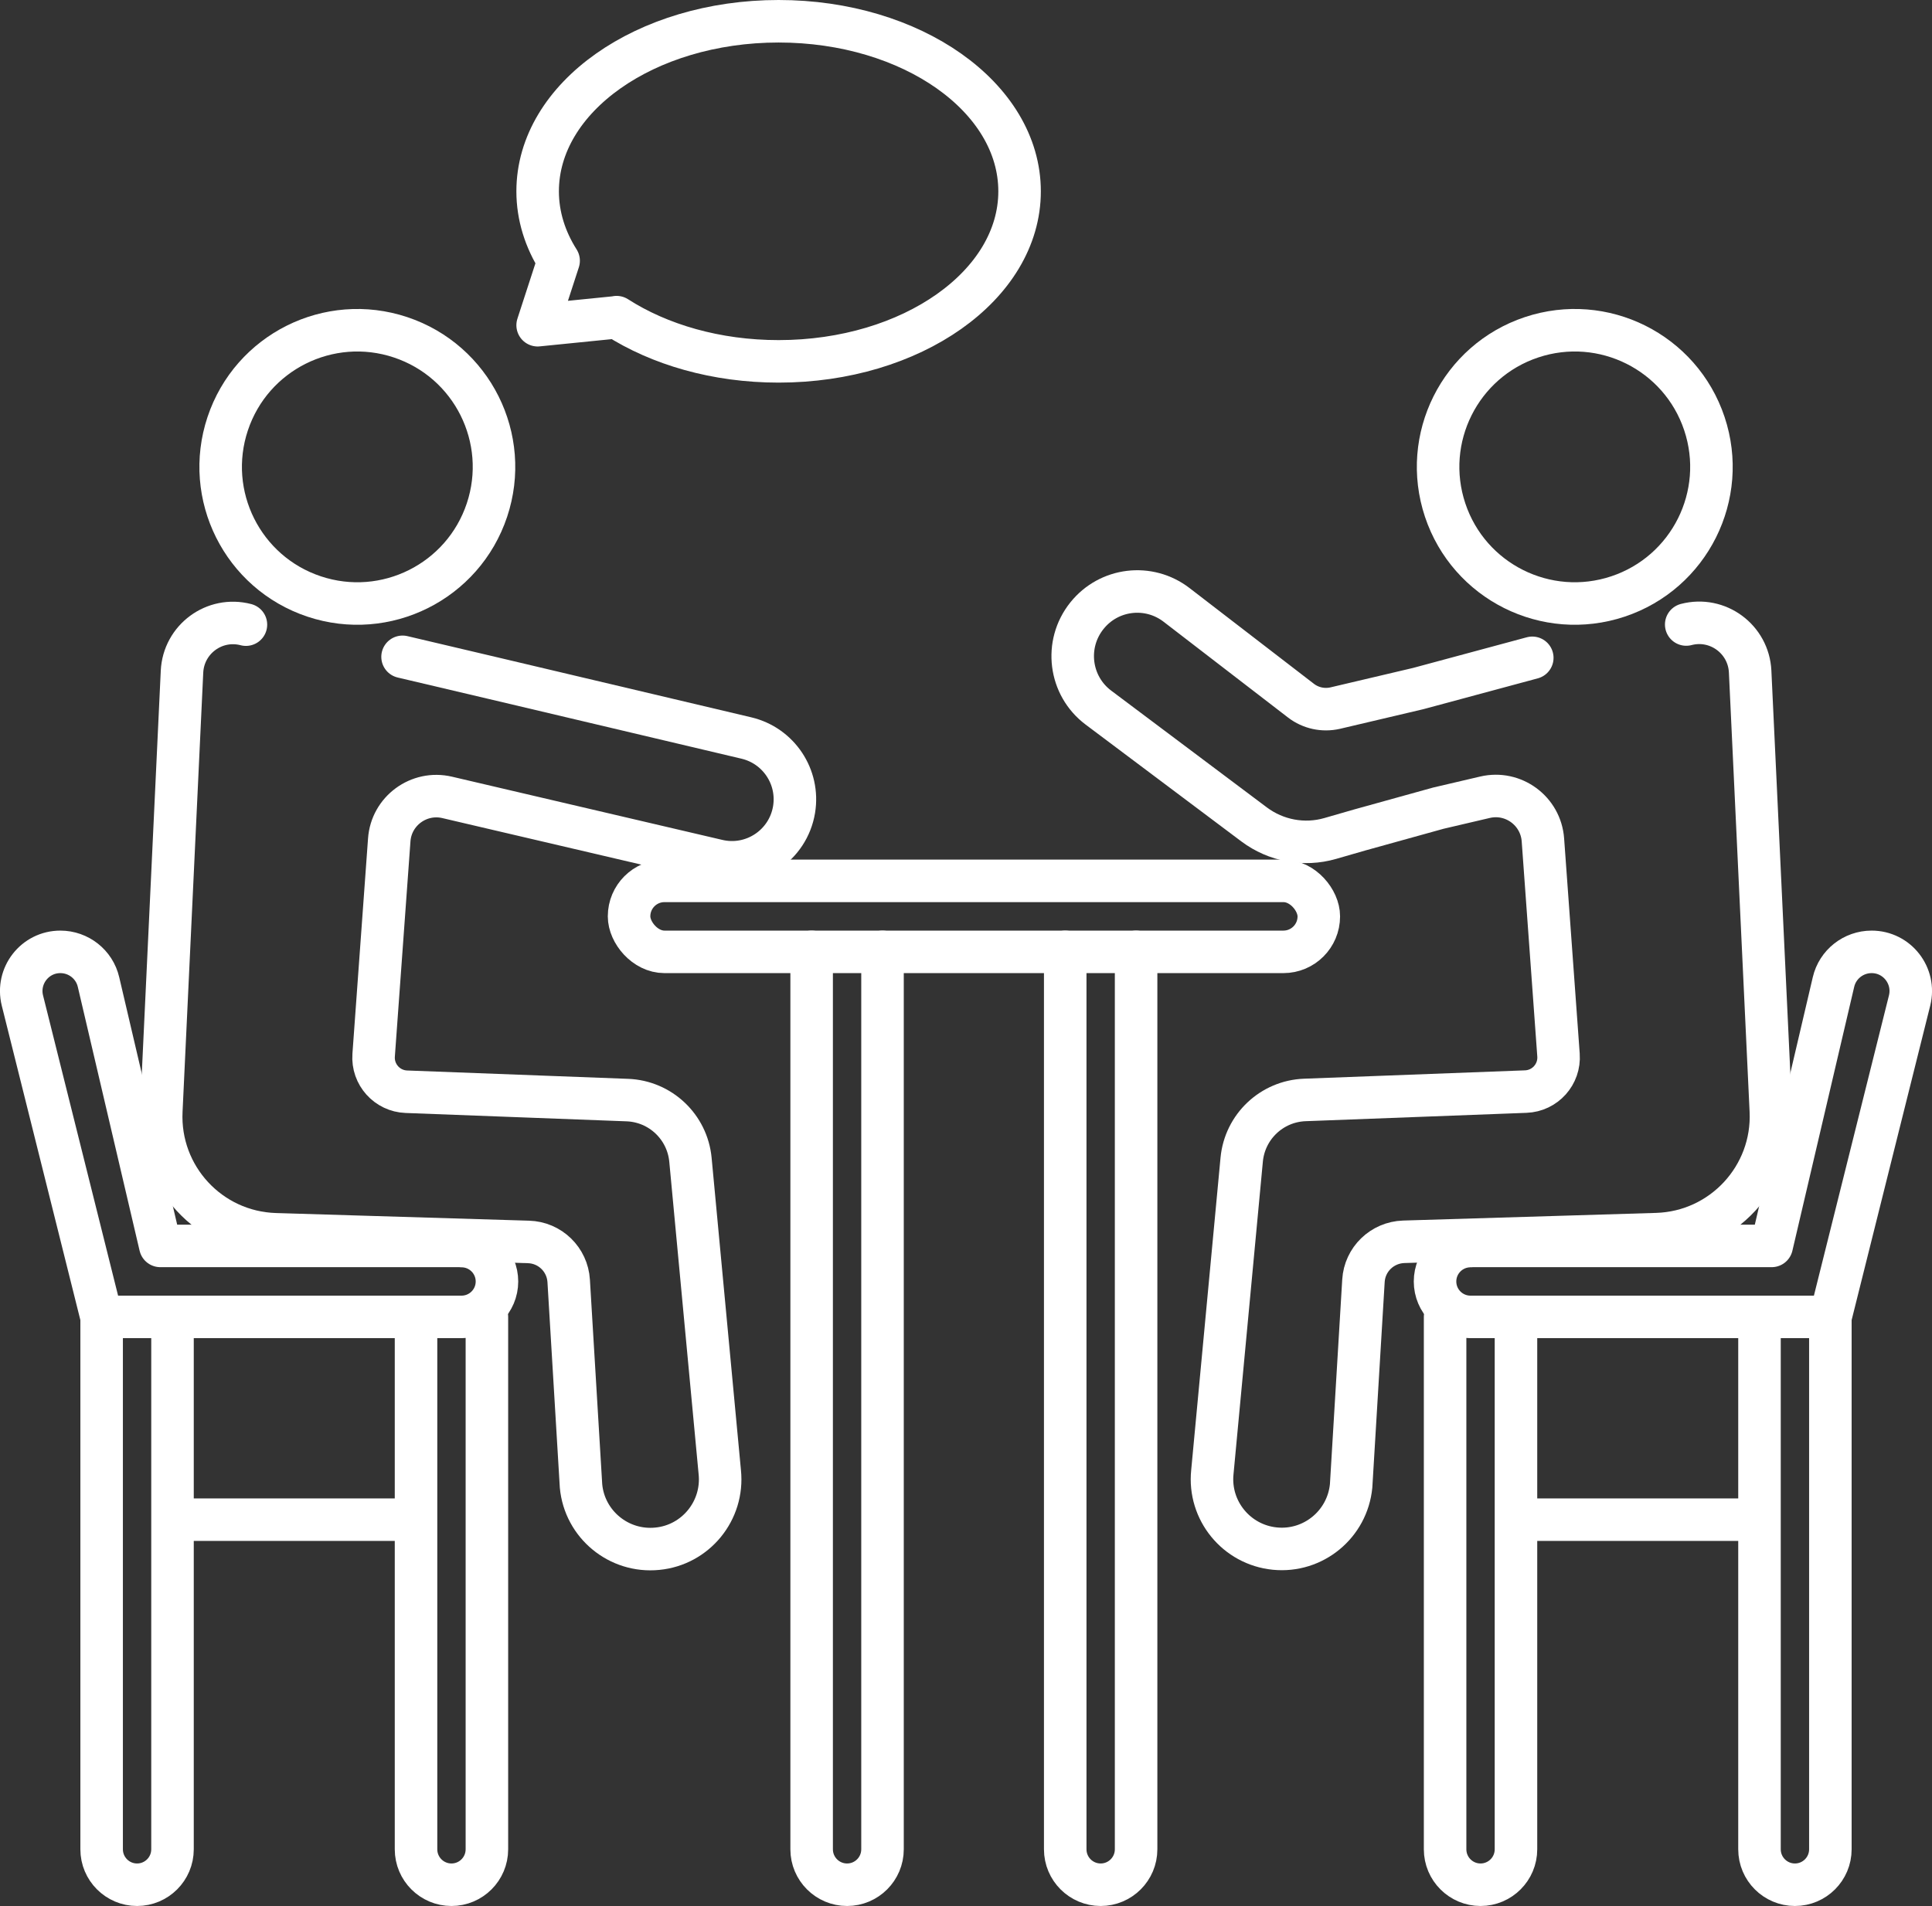
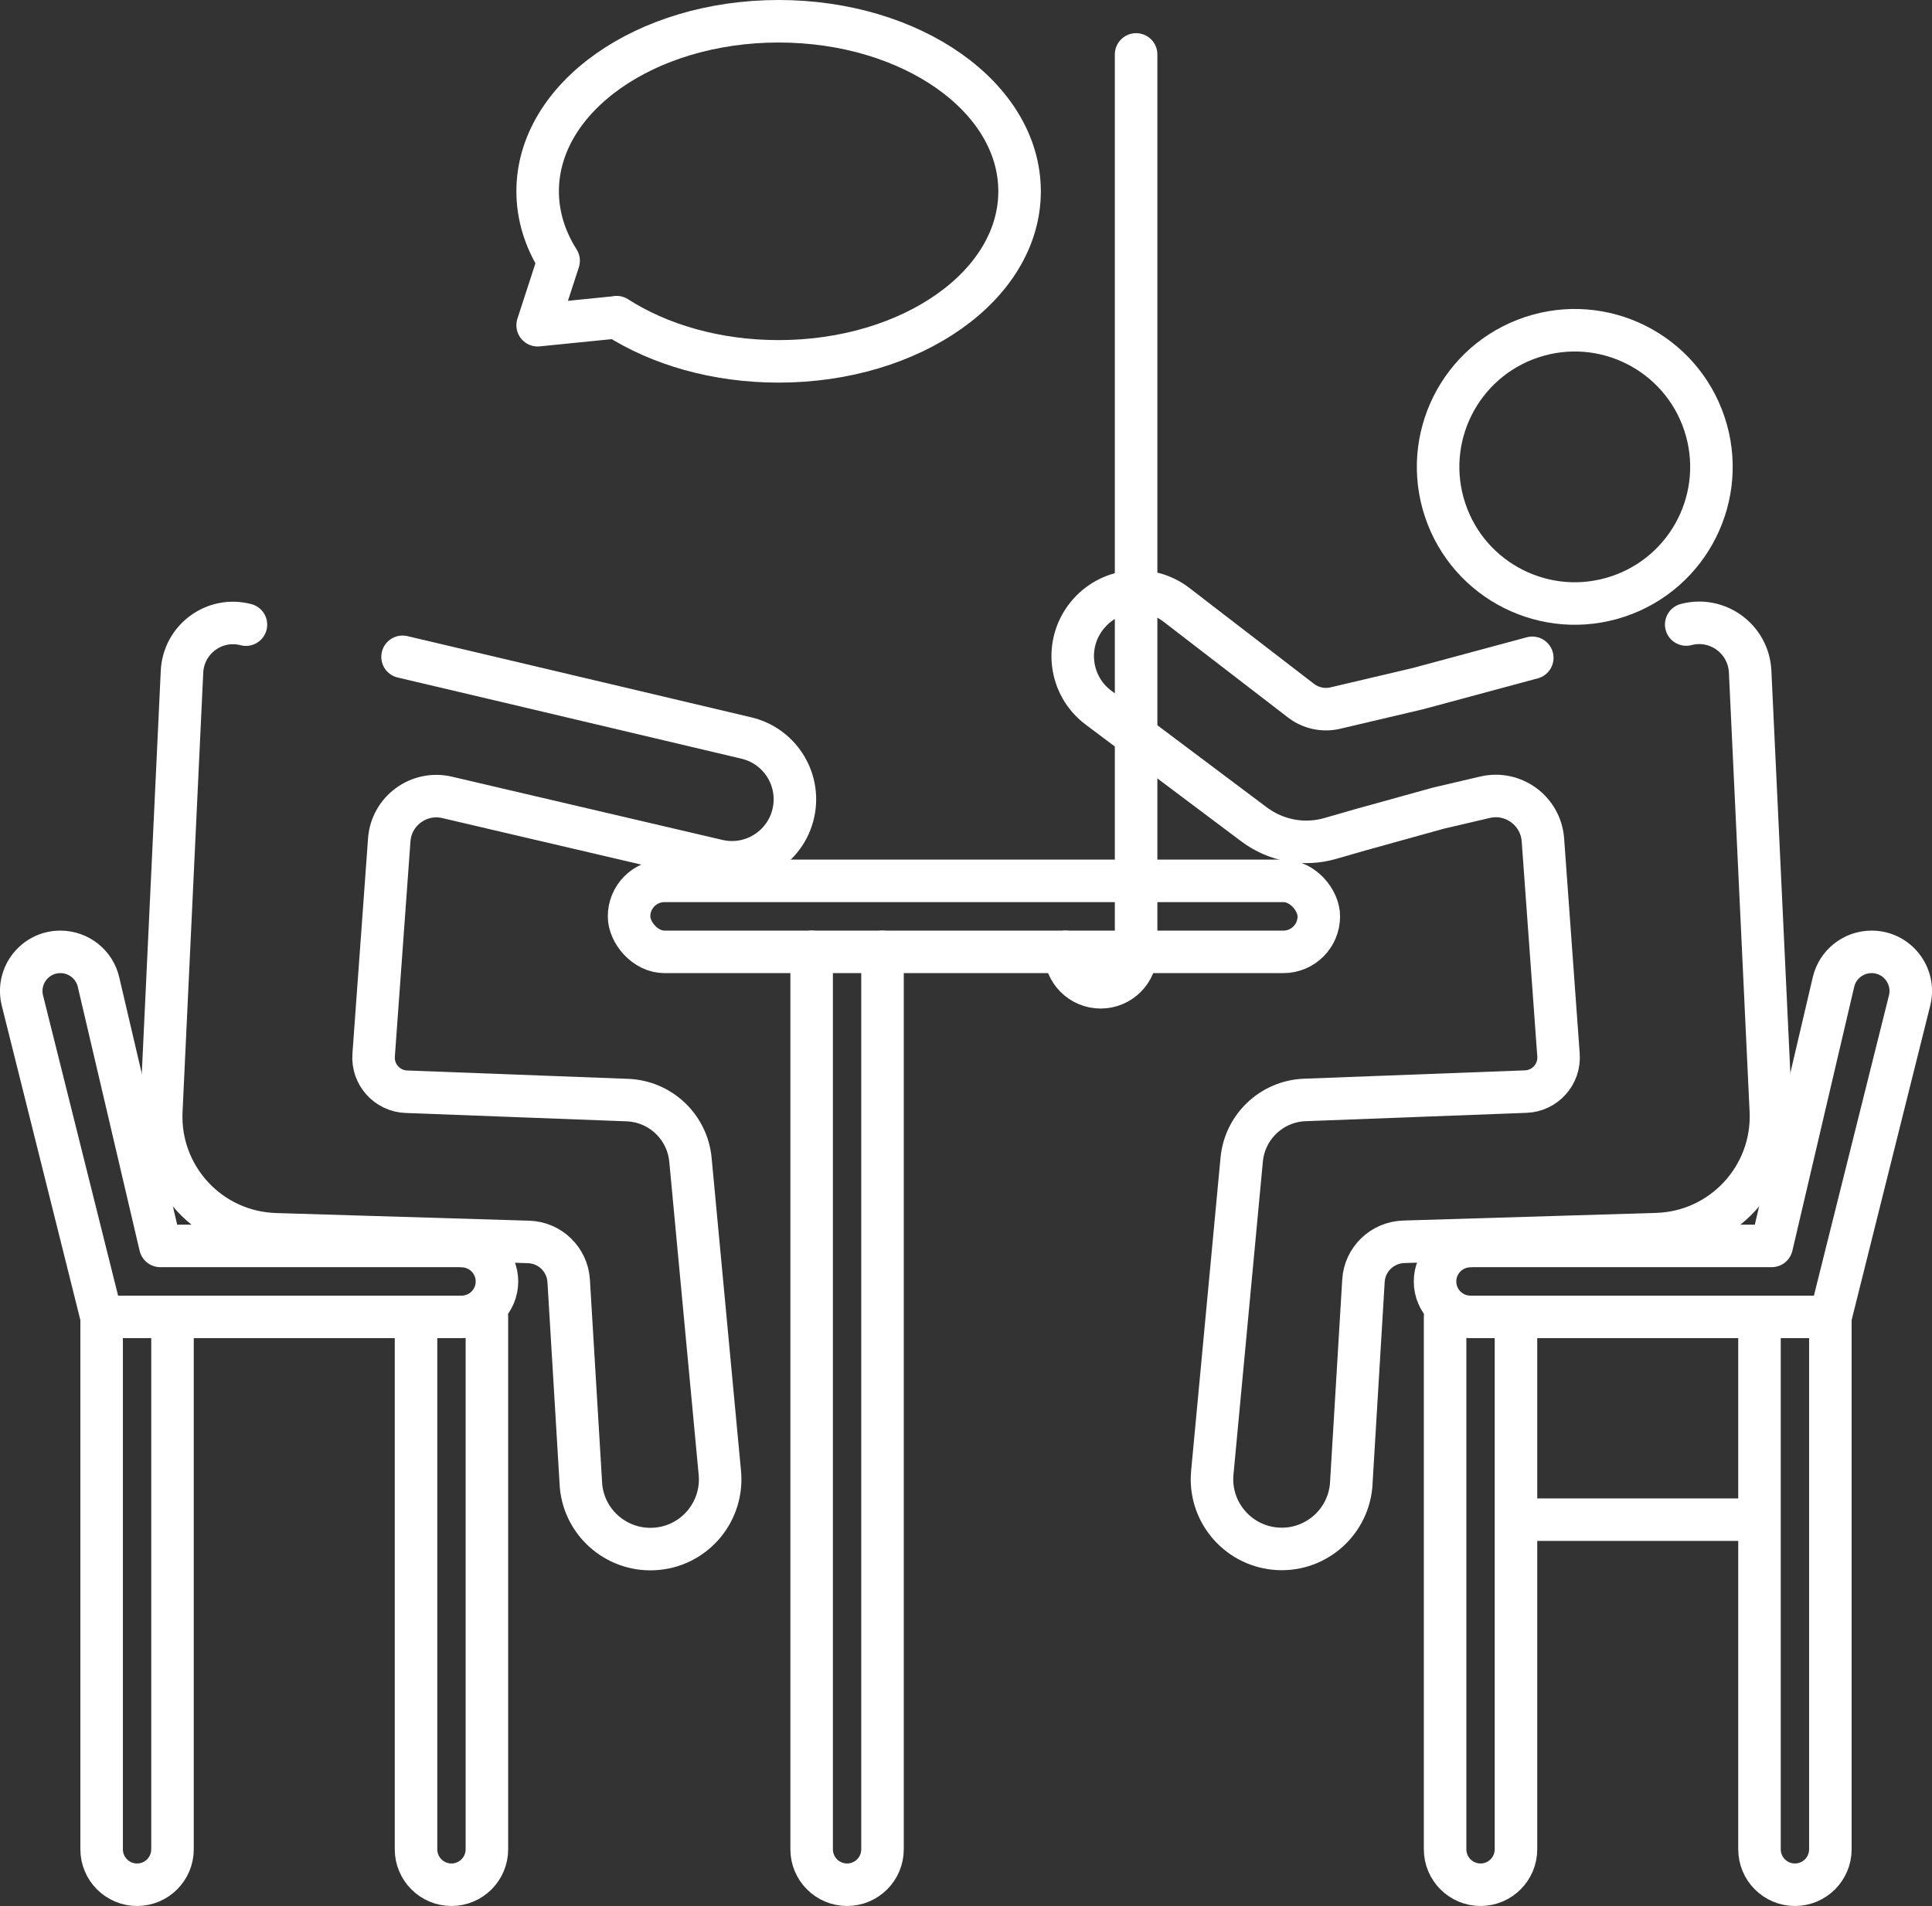
<svg xmlns="http://www.w3.org/2000/svg" id="Layer_2" data-name="Layer 2" viewBox="0 0 136.3 134.5">
  <rect x="0" y="0" width="136.3" height="134.5" fill="#333333" stroke="none" />
  <defs>
    <style>
      .cls-1 {
        fill: none;
        stroke: #fff;
        stroke-linecap: round;
        stroke-linejoin: round;
        stroke-width: 3px;
      }
    </style>
  </defs>
  <g id="Layer_1-2" data-name="Layer 1">
    <g>
      <g>
        <g>
-           <circle class="cls-1" cx="25.2" cy="32.95" r="9.64" transform="translate(-14.02 46.43) rotate(-71.56)" />
          <path class="cls-1" d="m28.4,46.35l6.45,1.52,17.81,4.21c2.27.54,3.74,2.74,3.36,5.05h0c-.42,2.53-2.89,4.19-5.4,3.6l-15.78-3.69-3.29-.77c-2-.47-3.95.96-4.09,3.01l-1.1,15.18c-.1,1.36.95,2.53,2.31,2.58l15.59.59c2.33.09,4.23,1.89,4.45,4.21l2.07,22.05c.28,2.71-1.7,5.14-4.41,5.4-2.71.27-5.13-1.72-5.38-4.43l-.87-14.47c-.09-1.51-1.32-2.71-2.84-2.75l-17.85-.54c-4.65-.14-8.27-4.06-8.05-8.7l1.46-31c.11-2.29,2.29-3.9,4.51-3.32h0" />
        </g>
        <path class="cls-1" d="m32.57,87.92H11.31s-4.36-18.62-4.36-18.62c-.29-1.25-1.41-2.13-2.69-2.13h0c-1.8,0-3.11,1.69-2.68,3.43l5.58,22.33h25.4c1.38,0,2.5-1.12,2.5-2.5h0c0-1.38-1.12-2.5-2.5-2.5Z" />
-         <line class="cls-1" x1="12.89" y1="107.24" x2="28.28" y2="107.24" />
        <path class="cls-1" d="m7.17,92.93v37.57c0,1.38,1.12,2.5,2.5,2.5h0c1.38,0,2.5-1.12,2.5-2.5v-37.57" />
        <path class="cls-1" d="m29.35,92.93v37.57c0,1.38,1.12,2.5,2.5,2.5h0c1.38,0,2.5-1.12,2.5-2.5v-37.57" />
      </g>
      <g>
        <rect class="cls-1" x="44.38" y="62.16" width="48.66" height="5.01" rx="2.5" ry="2.5" />
        <path class="cls-1" d="m57.26,67.17v63.33c0,1.38,1.12,2.5,2.5,2.5h0c1.38,0,2.5-1.12,2.5-2.5v-63.33" />
-         <path class="cls-1" d="m75.15,67.17v63.33c0,1.38,1.12,2.5,2.5,2.5h0c1.38,0,2.5-1.12,2.5-2.5v-63.33" />
+         <path class="cls-1" d="m75.15,67.17c0,1.38,1.12,2.5,2.5,2.5h0c1.38,0,2.5-1.12,2.5-2.5v-63.33" />
      </g>
      <g>
        <g>
          <circle class="cls-1" cx="111.1" cy="32.95" r="9.64" transform="translate(-4.72 36.83) rotate(-18.44)" />
          <path class="cls-1" d="m118.96,44.07h0c2.22-.58,4.4,1.03,4.51,3.32l1.46,31c.22,4.64-3.41,8.56-8.05,8.7l-17.85.54c-1.52.05-2.75,1.24-2.84,2.75l-.87,14.47c-.26,2.71-2.67,4.7-5.38,4.43-2.71-.27-4.69-2.69-4.41-5.4l2.07-22.05c.22-2.32,2.12-4.12,4.45-4.21l15.59-.59c1.36-.05,2.41-1.22,2.31-2.58l-1.1-15.18c-.15-2.05-2.09-3.48-4.09-3.01l-3.29.77-5.55,1.54-2.08.6c-1.84.53-3.82.16-5.36-.99l-10.98-8.24c-2.06-1.54-2.43-4.48-.82-6.49h0c1.55-1.94,4.36-2.28,6.33-.76l8.78,6.76c.68.52,1.56.71,2.4.52l5.86-1.38,8.05-2.17" />
        </g>
        <path class="cls-1" d="m103.73,87.92h21.26s4.36-18.62,4.36-18.62c.29-1.25,1.41-2.13,2.69-2.13h0c1.8,0,3.11,1.69,2.68,3.43l-5.58,22.33h-25.4c-1.38,0-2.5-1.12-2.5-2.5h0c0-1.38,1.12-2.5,2.5-2.5Z" />
        <line class="cls-1" x1="123.41" y1="107.24" x2="108.02" y2="107.24" />
        <path class="cls-1" d="m129.13,92.93v37.57c0,1.38-1.12,2.5-2.5,2.5h0c-1.38,0-2.5-1.12-2.5-2.5v-37.57" />
        <path class="cls-1" d="m106.95,92.93v37.57c0,1.38-1.12,2.5-2.5,2.5h0c-1.38,0-2.5-1.12-2.5-2.5v-37.57" />
      </g>
      <path class="cls-1" d="m43.5,22.38c3.02,1.94,7.03,3.12,11.43,3.12,9.39,0,17-5.37,17-12S64.32,1.5,54.93,1.5s-17,5.37-17,12c0,1.74.53,3.4,1.48,4.9l-1.48,4.55,5.57-.56Z" />
    </g>
  </g>
</svg>